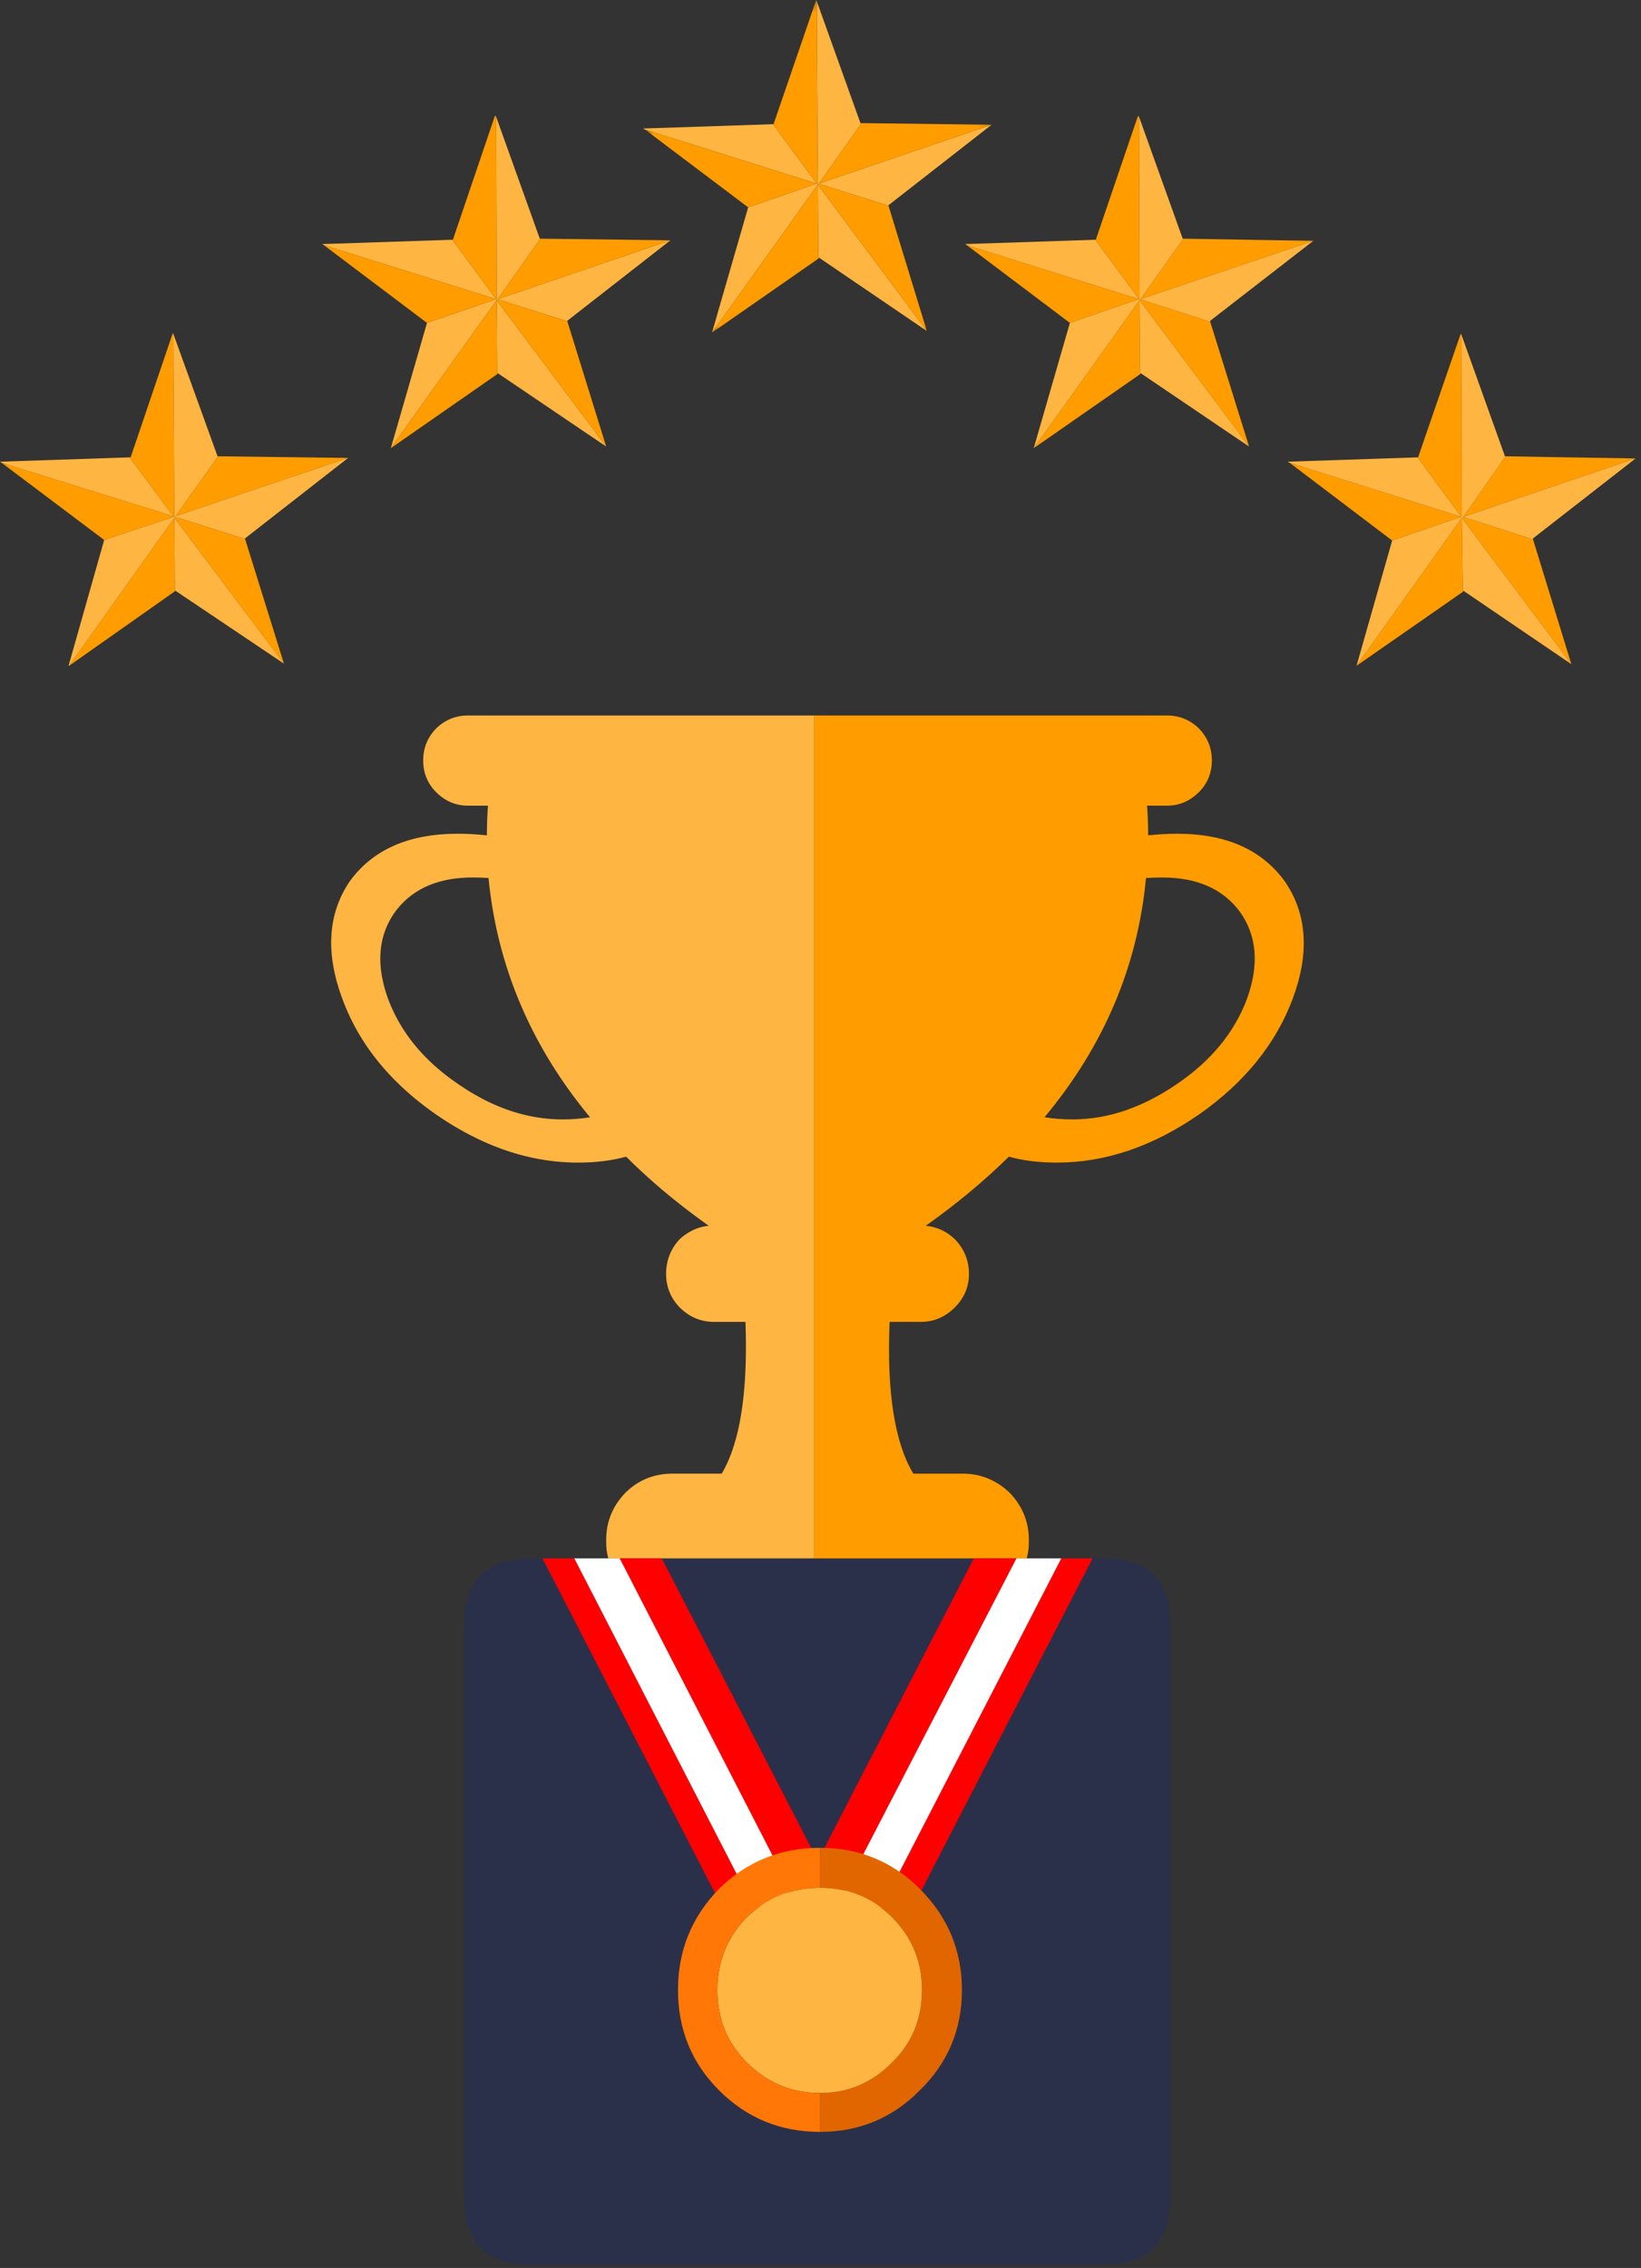
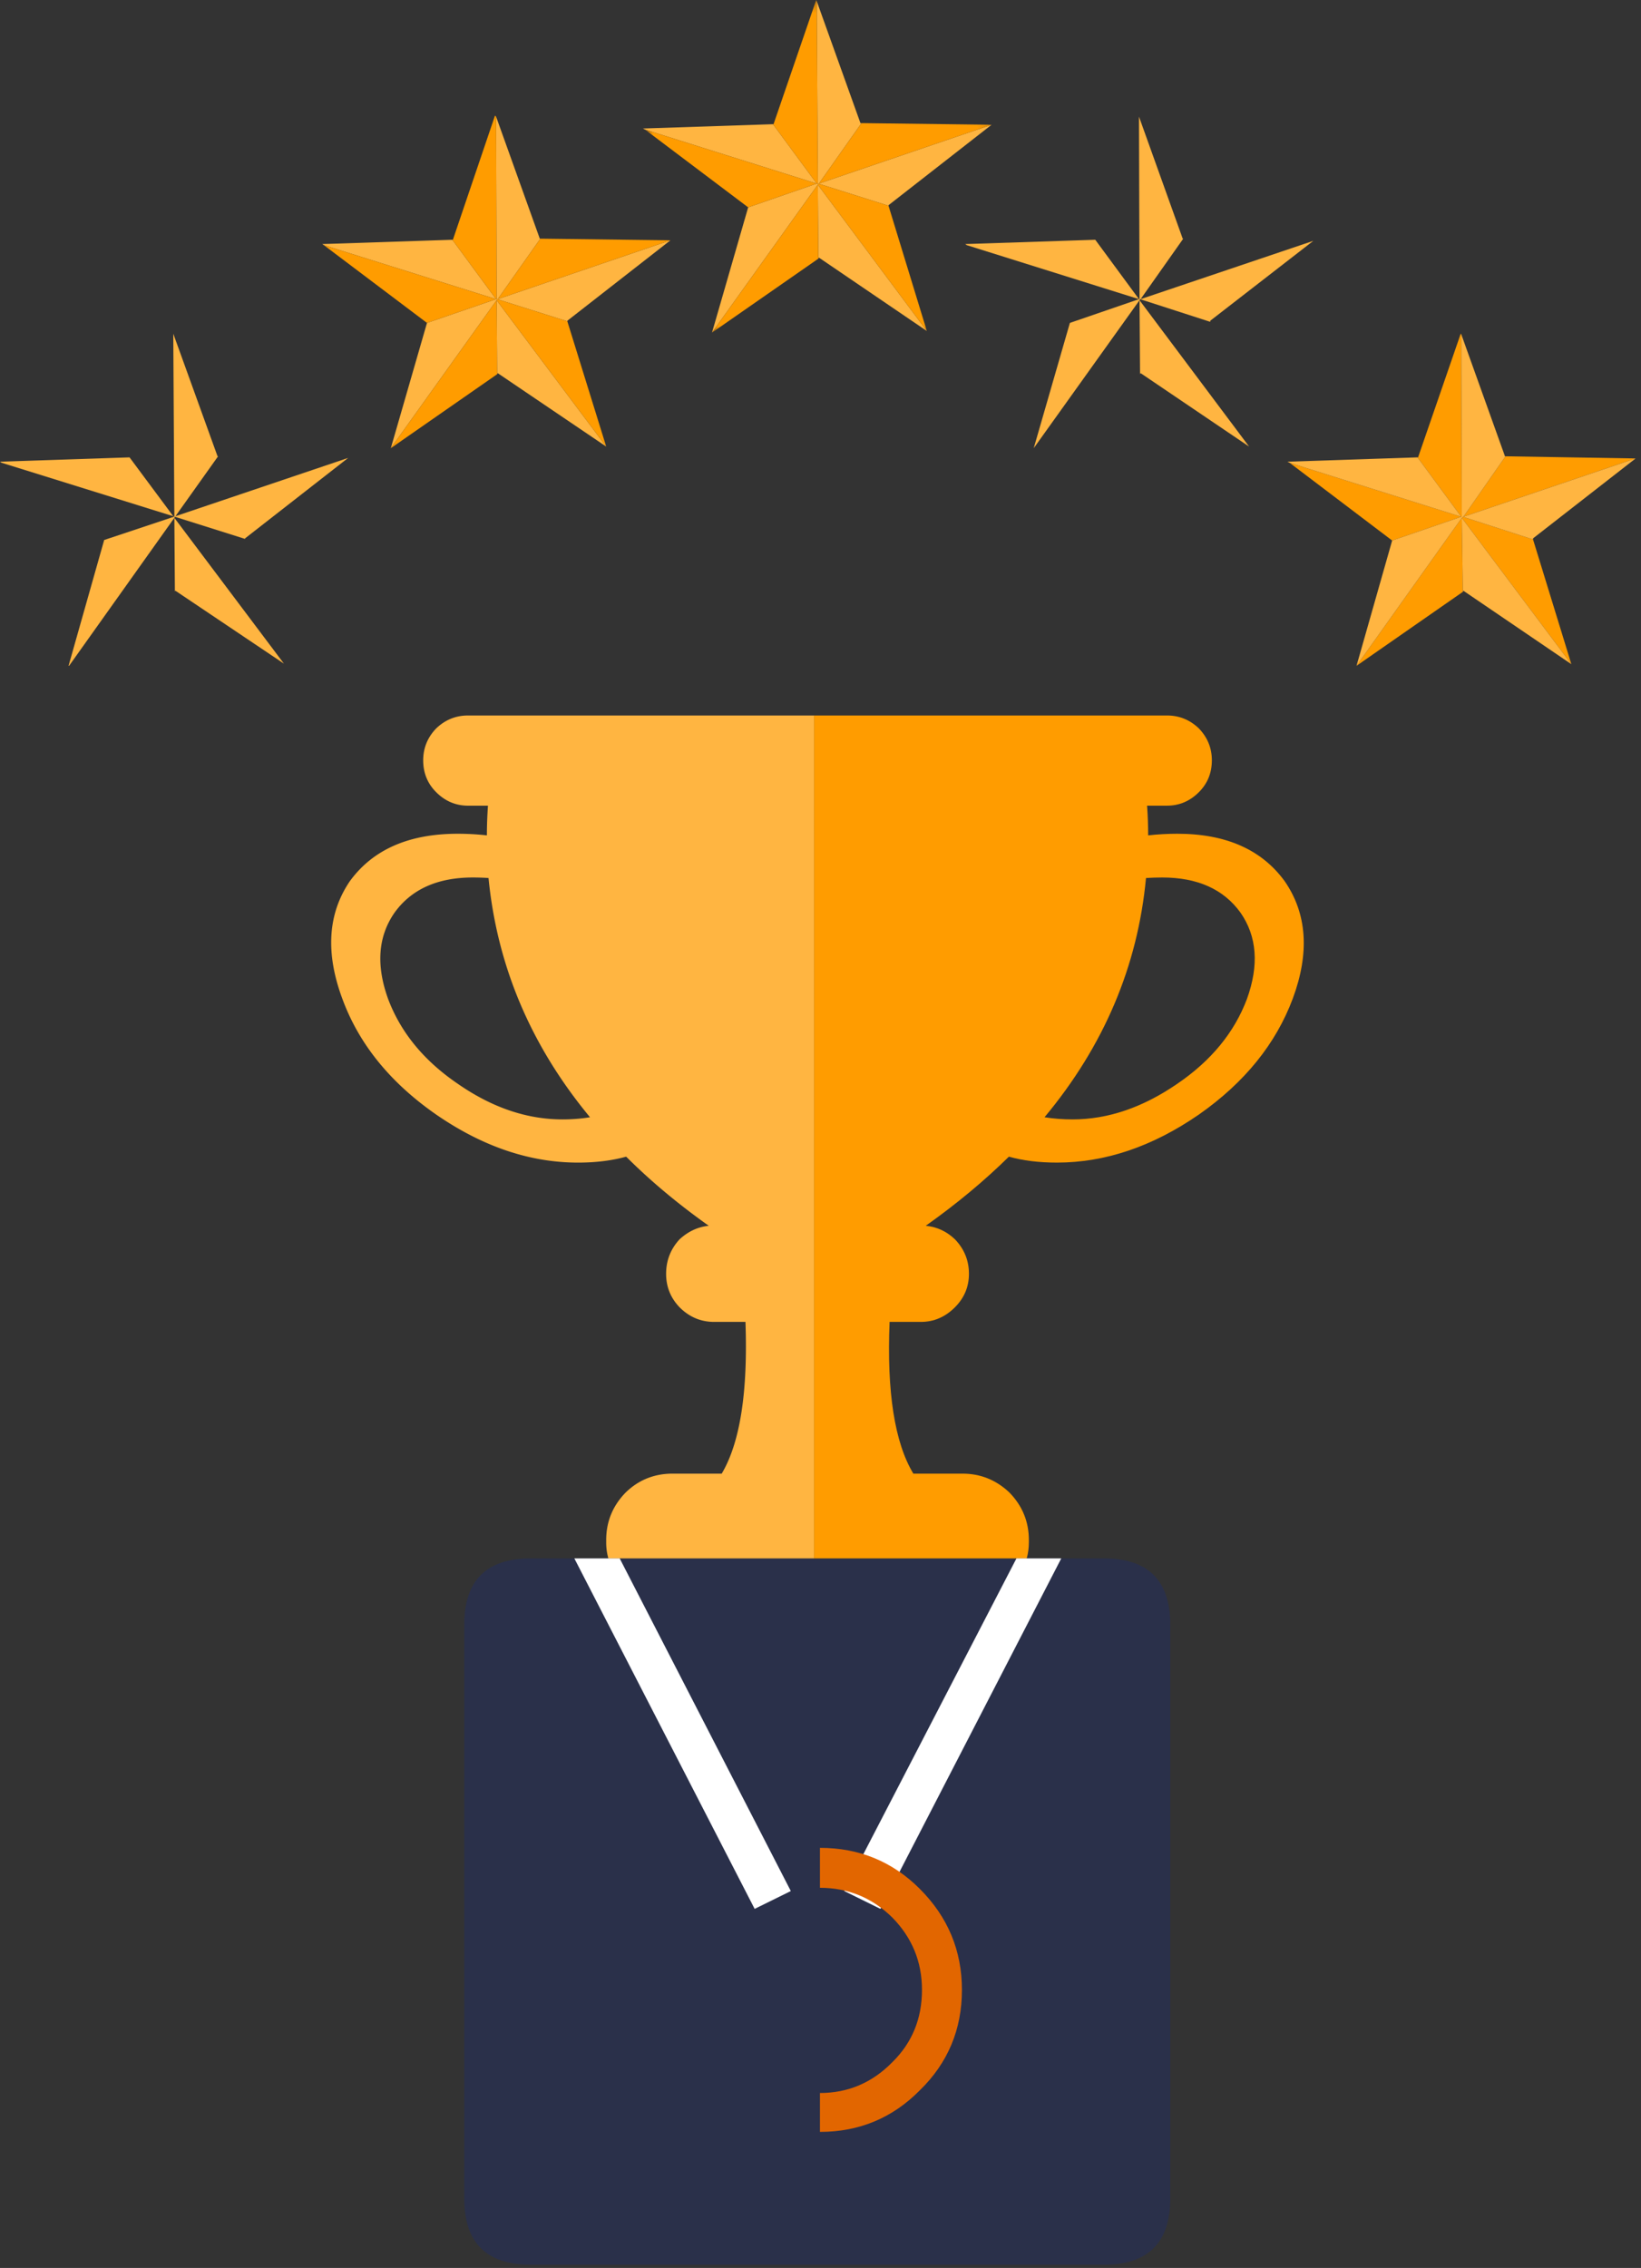
<svg xmlns="http://www.w3.org/2000/svg" height="210" width="152">
  <rect width="100%" height="100%" fill="#333333" stroke="none" />
  <mask id="a" fill="#fff">
    <path d="M.75.3h32.1v30.8H.75z" fill-rule="evenodd" />
  </mask>
  <g fill="none" fill-rule="evenodd">
    <path d="M49.15 144.3h53.1c4.1 0 6.15 2.05 6.15 6.15v53.1c0 4.1-2.05 6.15-6.15 6.15h-53.1c-4.1 0-6.15-2.05-6.15-6.15v-53.1c0-4.1 2.05-6.15 6.15-6.15" fill="#2a304a" />
-     <path d="M106.15 81.3c-.768 8.167-3.9 15.55-9.4 22.15.833.133 1.7.2 2.6.2 3.267 0 6.5-1.1 9.7-3.3 3.133-2.133 5.283-4.75 6.45-7.85 1.132-3.134.933-5.8-.6-8-1.567-2.167-3.983-3.25-7.25-3.25-.5 0-1 .017-1.5.05zm-30.75 63V66.25h32.7c1.133 0 2.116.4 2.95 1.2.8.833 1.2 1.817 1.2 2.95 0 1.167-.4 2.15-1.2 2.95-.834.833-1.817 1.25-2.95 1.25h-1.85c.066.933.1 1.85.1 2.75.9-.1 1.8-.15 2.7-.15 4.5 0 7.817 1.467 9.95 4.4 2.066 3 2.316 6.617.75 10.85-1.567 4.2-4.467 7.784-8.7 10.75-4.3 2.967-8.683 4.45-13.15 4.45-1.667 0-3.15-.183-4.45-.55-2.267 2.233-4.833 4.367-7.7 6.4 1.033.1 1.933.517 2.7 1.25.866.9 1.3 1.967 1.3 3.2 0 1.2-.434 2.234-1.3 3.1-.9.9-1.95 1.35-3.15 1.35h-2.9c-.268 6.5.467 11.183 2.2 14.05h4.55c1.666 0 3.116.583 4.35 1.75 1.2 1.234 1.8 2.7 1.8 4.4v.2c0 .533-.067 1.033-.2 1.5z" fill="#ff9c00" />
+     <path d="M106.15 81.3c-.768 8.167-3.9 15.55-9.4 22.15.833.133 1.7.2 2.6.2 3.267 0 6.5-1.1 9.7-3.3 3.133-2.133 5.283-4.75 6.45-7.85 1.132-3.134.933-5.8-.6-8-1.567-2.167-3.983-3.25-7.25-3.25-.5 0-1 .017-1.5.05zm-30.75 63V66.25h32.7c1.133 0 2.116.4 2.95 1.2.8.833 1.2 1.817 1.2 2.95 0 1.167-.4 2.15-1.2 2.95-.834.833-1.817 1.25-2.95 1.25h-1.85c.066.933.1 1.85.1 2.75.9-.1 1.8-.15 2.7-.15 4.5 0 7.817 1.467 9.95 4.4 2.066 3 2.316 6.617.75 10.85-1.567 4.2-4.467 7.784-8.7 10.75-4.3 2.967-8.683 4.45-13.15 4.45-1.667 0-3.15-.183-4.45-.55-2.267 2.233-4.833 4.367-7.7 6.4 1.033.1 1.933.517 2.7 1.25.866.9 1.3 1.967 1.3 3.2 0 1.2-.434 2.234-1.3 3.1-.9.9-1.95 1.35-3.15 1.35h-2.9c-.268 6.5.467 11.183 2.2 14.05h4.55c1.666 0 3.116.583 4.35 1.75 1.2 1.234 1.8 2.7 1.8 4.4v.2c0 .533-.067 1.033-.2 1.5" fill="#ff9c00" />
    <path d="M45.25 81.3c-.467-.033-.95-.05-1.45-.05-3.267 0-5.683 1.083-7.25 3.25-1.533 2.2-1.734 4.866-.6 8 1.167 3.1 3.317 5.717 6.45 7.85 3.166 2.2 6.4 3.3 9.7 3.3.9 0 1.75-.067 2.55-.2-5.466-6.6-8.6-13.983-9.4-22.15zm30.15 63H56.35a5.454 5.454 0 0 1-.2-1.5v-.2c0-1.7.6-3.166 1.8-4.4 1.2-1.167 2.65-1.75 4.35-1.75h4.55c1.7-2.867 2.433-7.55 2.2-14.05h-2.9c-1.233 0-2.3-.45-3.2-1.35-.833-.866-1.25-1.9-1.25-3.1 0-1.233.417-2.3 1.25-3.2.8-.733 1.7-1.15 2.7-1.25-2.867-2.033-5.417-4.167-7.65-6.4-1.333.367-2.816.55-4.45.55-4.467 0-8.85-1.483-13.15-4.45-4.267-2.966-7.167-6.55-8.7-10.75-1.567-4.233-1.333-7.85.7-10.85 2.133-2.933 5.467-4.4 10-4.4.9 0 1.8.05 2.7.15 0-.9.033-1.817.1-2.75h-1.85c-1.133 0-2.117-.417-2.95-1.25-.8-.8-1.2-1.783-1.2-2.95 0-1.133.4-2.117 1.2-2.95.833-.8 1.817-1.2 2.95-1.2H75.4z" fill="#ffb541" />
-     <path d="M81.55 176.75L98.3 144.3h2.9l-17.35 33.65zm12.6-32.45L78.2 175.1l-2.45-1.2-2.5 1.2-15.85-30.8h3.9l14.45 28 14.45-28zM69.9 176.75l-2.3 1.2-17.35-33.65h2.95z" fill="red" />
    <path d="M69.9 176.75L53.2 144.3h4.2l15.85 30.8zm24.25-32.45h4.15l-16.75 32.45-3.35-1.65z" fill="#fff" />
    <path d="M75.95 174.8v-3.7c3.633 0 6.717 1.266 9.25 3.8 2.6 2.6 3.9 5.716 3.9 9.35 0 3.667-1.3 6.767-3.9 9.3-2.533 2.566-5.617 3.85-9.25 3.85v-3.6c2.6 0 4.833-.95 6.7-2.85 1.833-1.8 2.75-4.033 2.75-6.7 0-2.6-.917-4.833-2.75-6.7-1.867-1.833-4.1-2.75-6.7-2.75" fill="#e26600" />
-     <path d="M75.95 193.8c-2.634 0-4.9-.95-6.8-2.85-1.8-1.8-2.7-4.033-2.7-6.7 0-2.6.9-4.833 2.7-6.7 1.9-1.833 4.166-2.75 6.8-2.75 2.6 0 4.833.917 6.7 2.75 1.833 1.867 2.75 4.1 2.75 6.7 0 2.667-.917 4.9-2.75 6.7-1.867 1.9-4.1 2.85-6.7 2.85" fill="#ffb541" />
-     <path d="M75.95 197.4c-3.667 0-6.783-1.284-9.35-3.85-2.534-2.534-3.8-5.633-3.8-9.3 0-3.634 1.266-6.75 3.8-9.35 2.567-2.534 5.683-3.8 9.35-3.8v3.7c-2.634 0-4.9.916-6.8 2.75-1.8 1.867-2.7 4.1-2.7 6.7 0 2.667.9 4.9 2.7 6.7 1.9 1.9 4.166 2.85 6.8 2.85z" fill="#ff7706" />
-     <path d="M26.3 61.45l-10.15-13.5.05-.1 6.5 2.05zm5.95-19.05l-16 5.4 3.95-5.55zM6.4 61.65l9.75-13.7.05 6.8zm5.6-19.3h.1l3.9-11.5.05.05.1 16.95-.1-.05.05.05L9.65 50l-9.5-7.15 15.9 4.95z" fill="#ff9c00" />
    <path d="M12 42.35l4.05 5.45-15.9-4.95-.15-.1zm-5.6 19.3h-.05L9.65 50l6.45-2.15-.05-.05.1.05-.1-16.95 4.1 11.35h.05l-3.95 5.55 16-5.4-9.55 7.45v.05l-6.5-2.05-.05.1 10.15 13.5-10.05-6.75-.05.05-.05-6.8-9.75 13.7z" fill="#ffb541" />
    <path d="M145.55 61.5L135.4 47.95l.1-.1 6.5 2.1zm5.95-19.05l-15.95 5.4 3.9-5.6zm-16 12.35l-9.85 6.85 9.75-13.7zm-4.2-12.45h.05l3.95-11.45.05.05.05 16.9h-.05l-6.4 2.2-9.5-7.2 15.9 5z" fill="#ff9c00" />
    <path d="M131.3 42.35l4.05 5.5-15.9-5-.2-.1zm8.15-.1l-3.9 5.6 15.95-5.4-9.5 7.4v.1l-6.5-2.1-.1.1 10.15 13.55-10-6.8-.05.1-.1-6.85-9.75 13.7 3.3-11.6 6.4-2.2h.05l-.05-16.9 4.05 11.3z" fill="#ffb541" />
-     <path d="M115.7 41.35L105.55 27.8l.05-.1 6.5 2.1zm-19.95.15l9.8-13.7.05 6.85zm13.85-19.4l12.05.2-16 5.4zm-8.15.1h.05l3.9-11.45.1.05.05 16.9h-.05l-6.4 2.2-9.55-7.2 15.95 5z" fill="#ff9c00" />
    <path d="M95.75 41.5l3.35-11.6 6.4-2.2h.05l-.05-16.9 4.05 11.3h.05l-3.95 5.6 16-5.4-9.55 7.4v.1l-6.5-2.1-.05.1 10.15 13.55-10.05-6.8-.05.1-.05-6.85zm-6.2-18.8l-.15-.1 12.05-.4 4.05 5.5zm-47.65-.5l4.05 5.5-15.95-5-.15-.1zm14.25 19.15l-10.05-6.8-.05.1L46 27.8l-9.8 13.7 3.35-11.6 6.4-2.2H46l-.05-16.9L50 22.1h.05l-3.95 5.6 16-5.45-9.55 7.45v.05l-6.5-2.05-.05.1z" fill="#ffb541" />
    <path d="M36.2 41.5L46 27.8l.05 6.85zm19.95-.15L46 27.8l.05-.1 6.5 2.05zm-6.1-19.25l12.05.15-16 5.45zm-8.15.1h.05l3.9-11.5.1.1.05 16.9h-.05l-6.4 2.2L30 22.7l15.95 5z" fill="#ff9c00" />
    <path d="M79.8 11.4L75.85 17l16-5.45L82.3 19v.05L75.8 17l-.05.1 10.1 13.55-10-6.8-.05.1-.05-6.85-9.8 13.7 3.35-11.6 6.35-2.2h.1L75.65.1l4.05 11.3zm-8.2.1l4.05 5.5-15.9-5-.2-.1z" fill="#ffb541" />
    <path d="M6.95 31.1l9.8-13.7.05 6.85zM23.3 19.35l3.55 11.6-10.1-13.55.05-.1zm9.55-7.5l-16 5.45 3.95-5.6zm-32.1.45l15.9 5-4.05-5.5h.05L16.6.3l.05.1.1 16.9h-.1l-6.35 2.2-9.55-7.2z" fill="#ff9c00" mask="url(#a)" transform="translate(59 -.3)" />
  </g>
</svg>